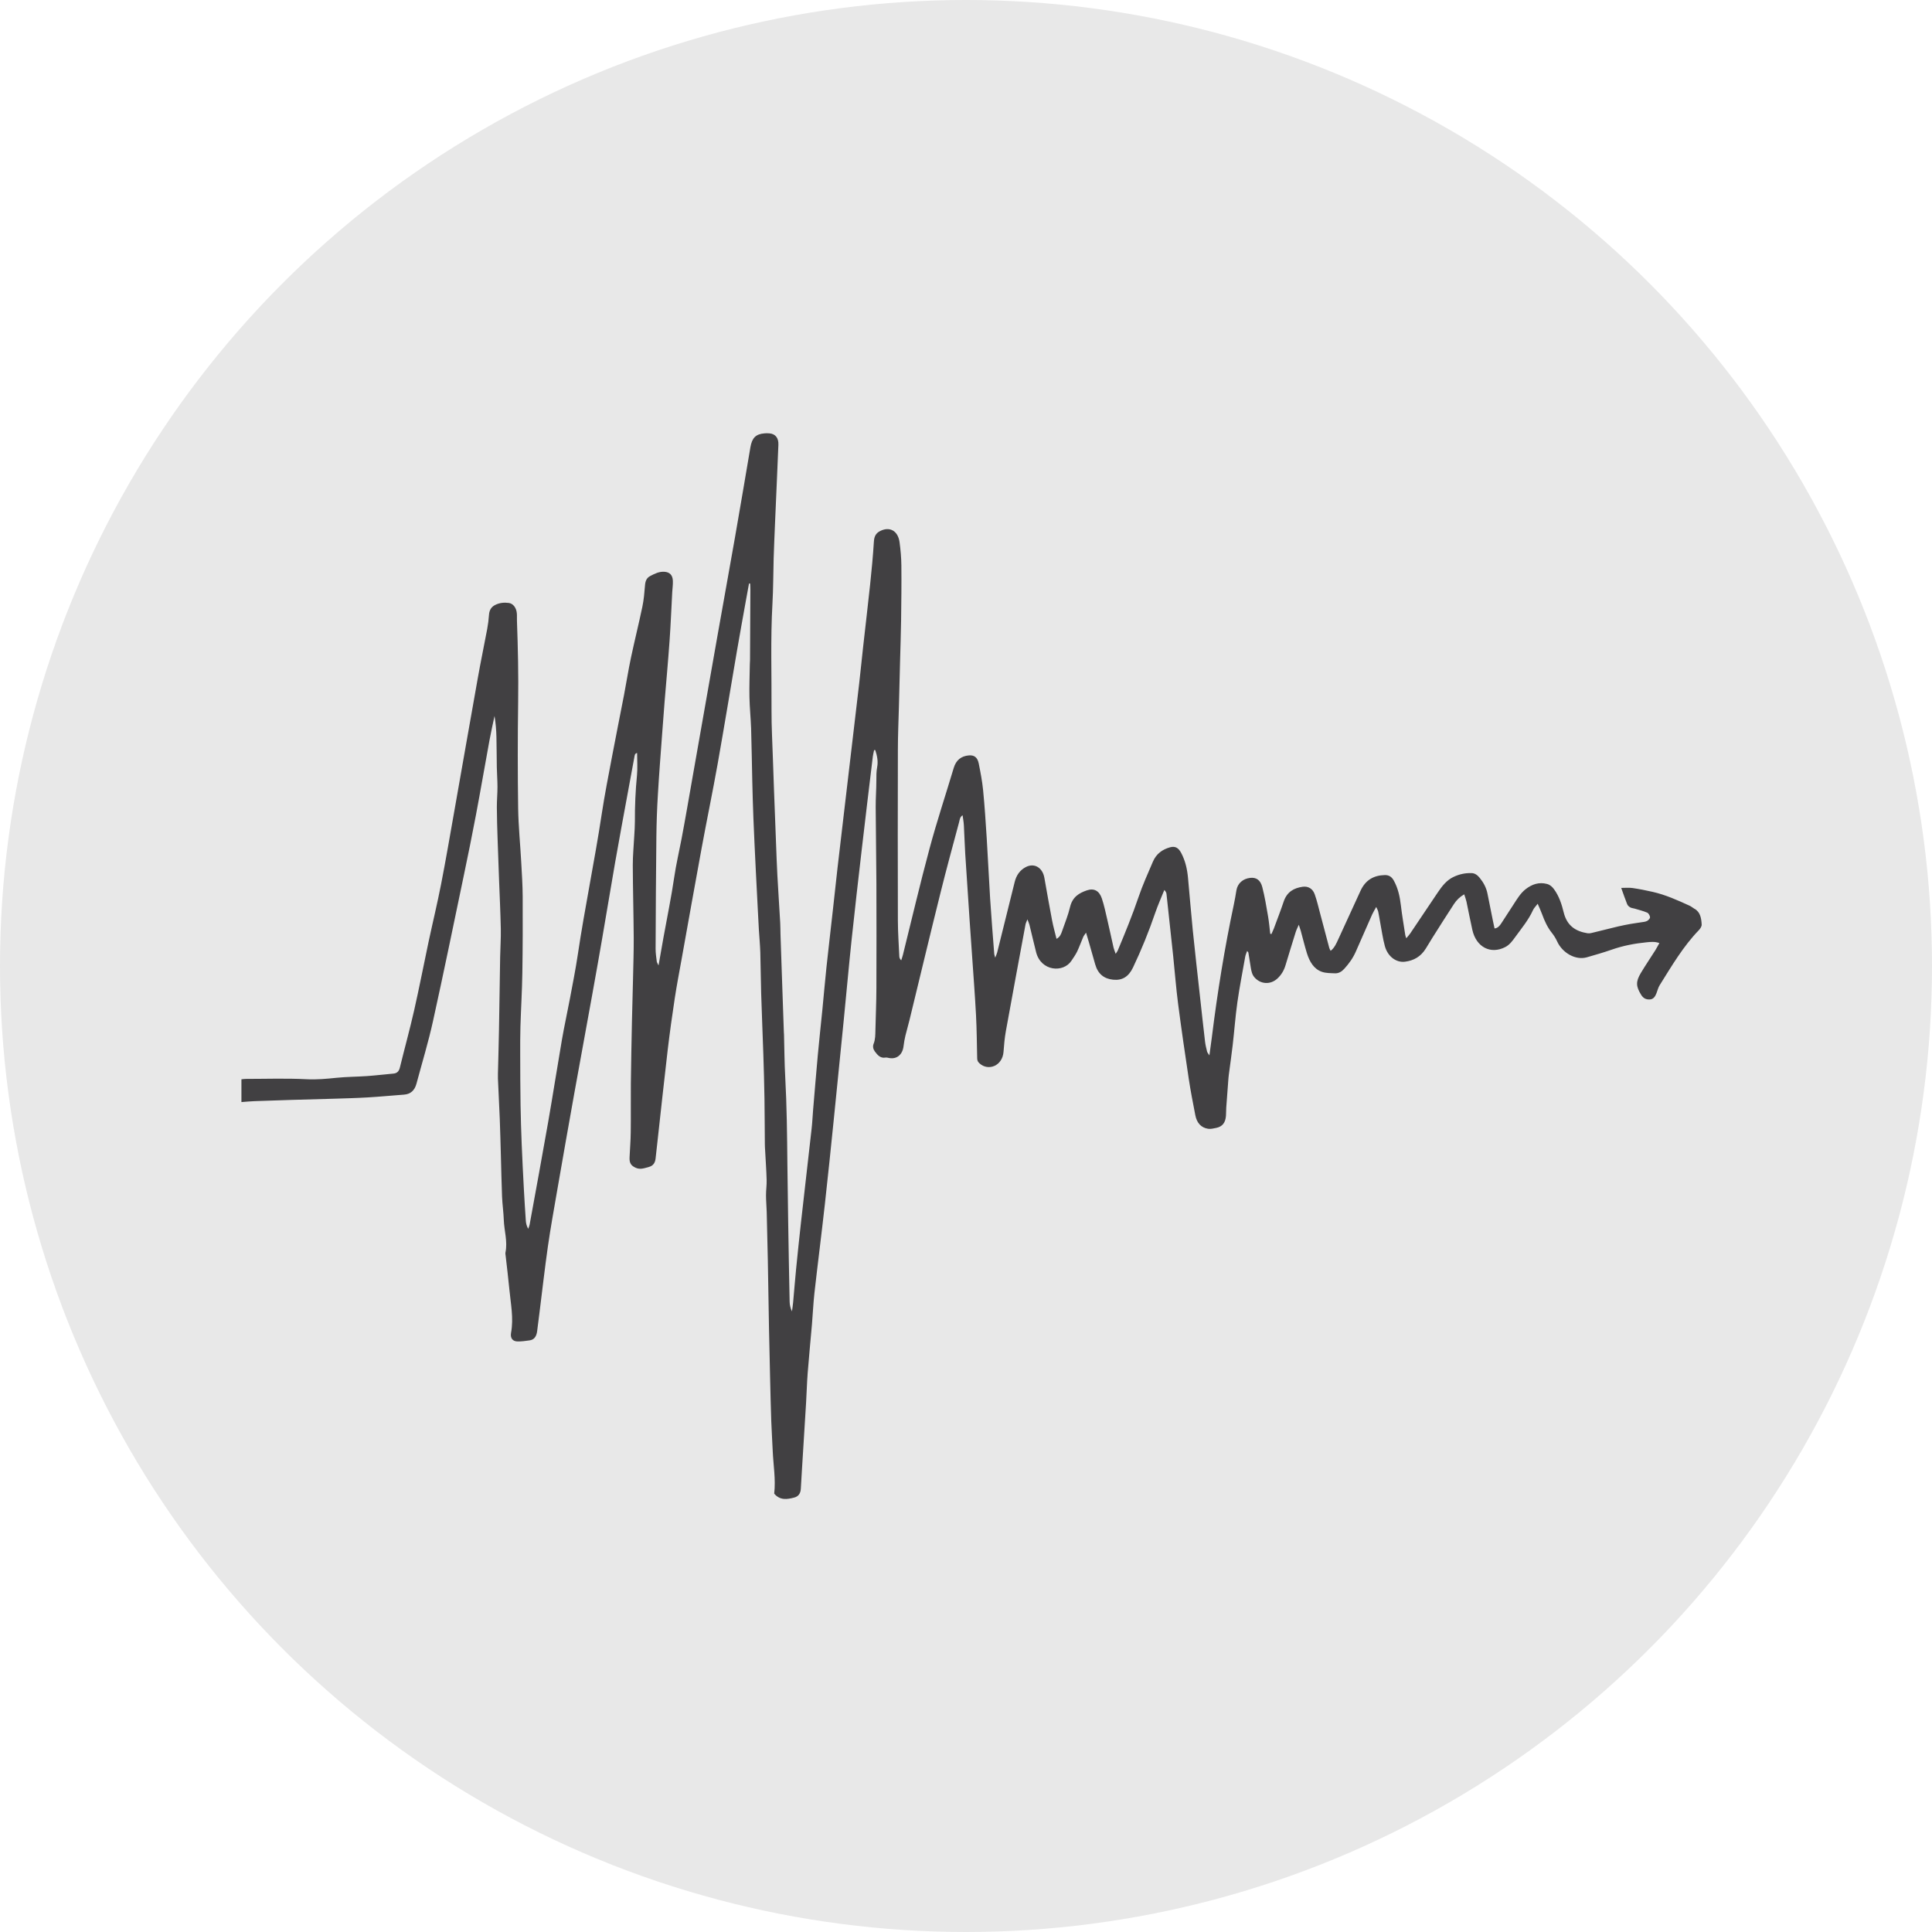
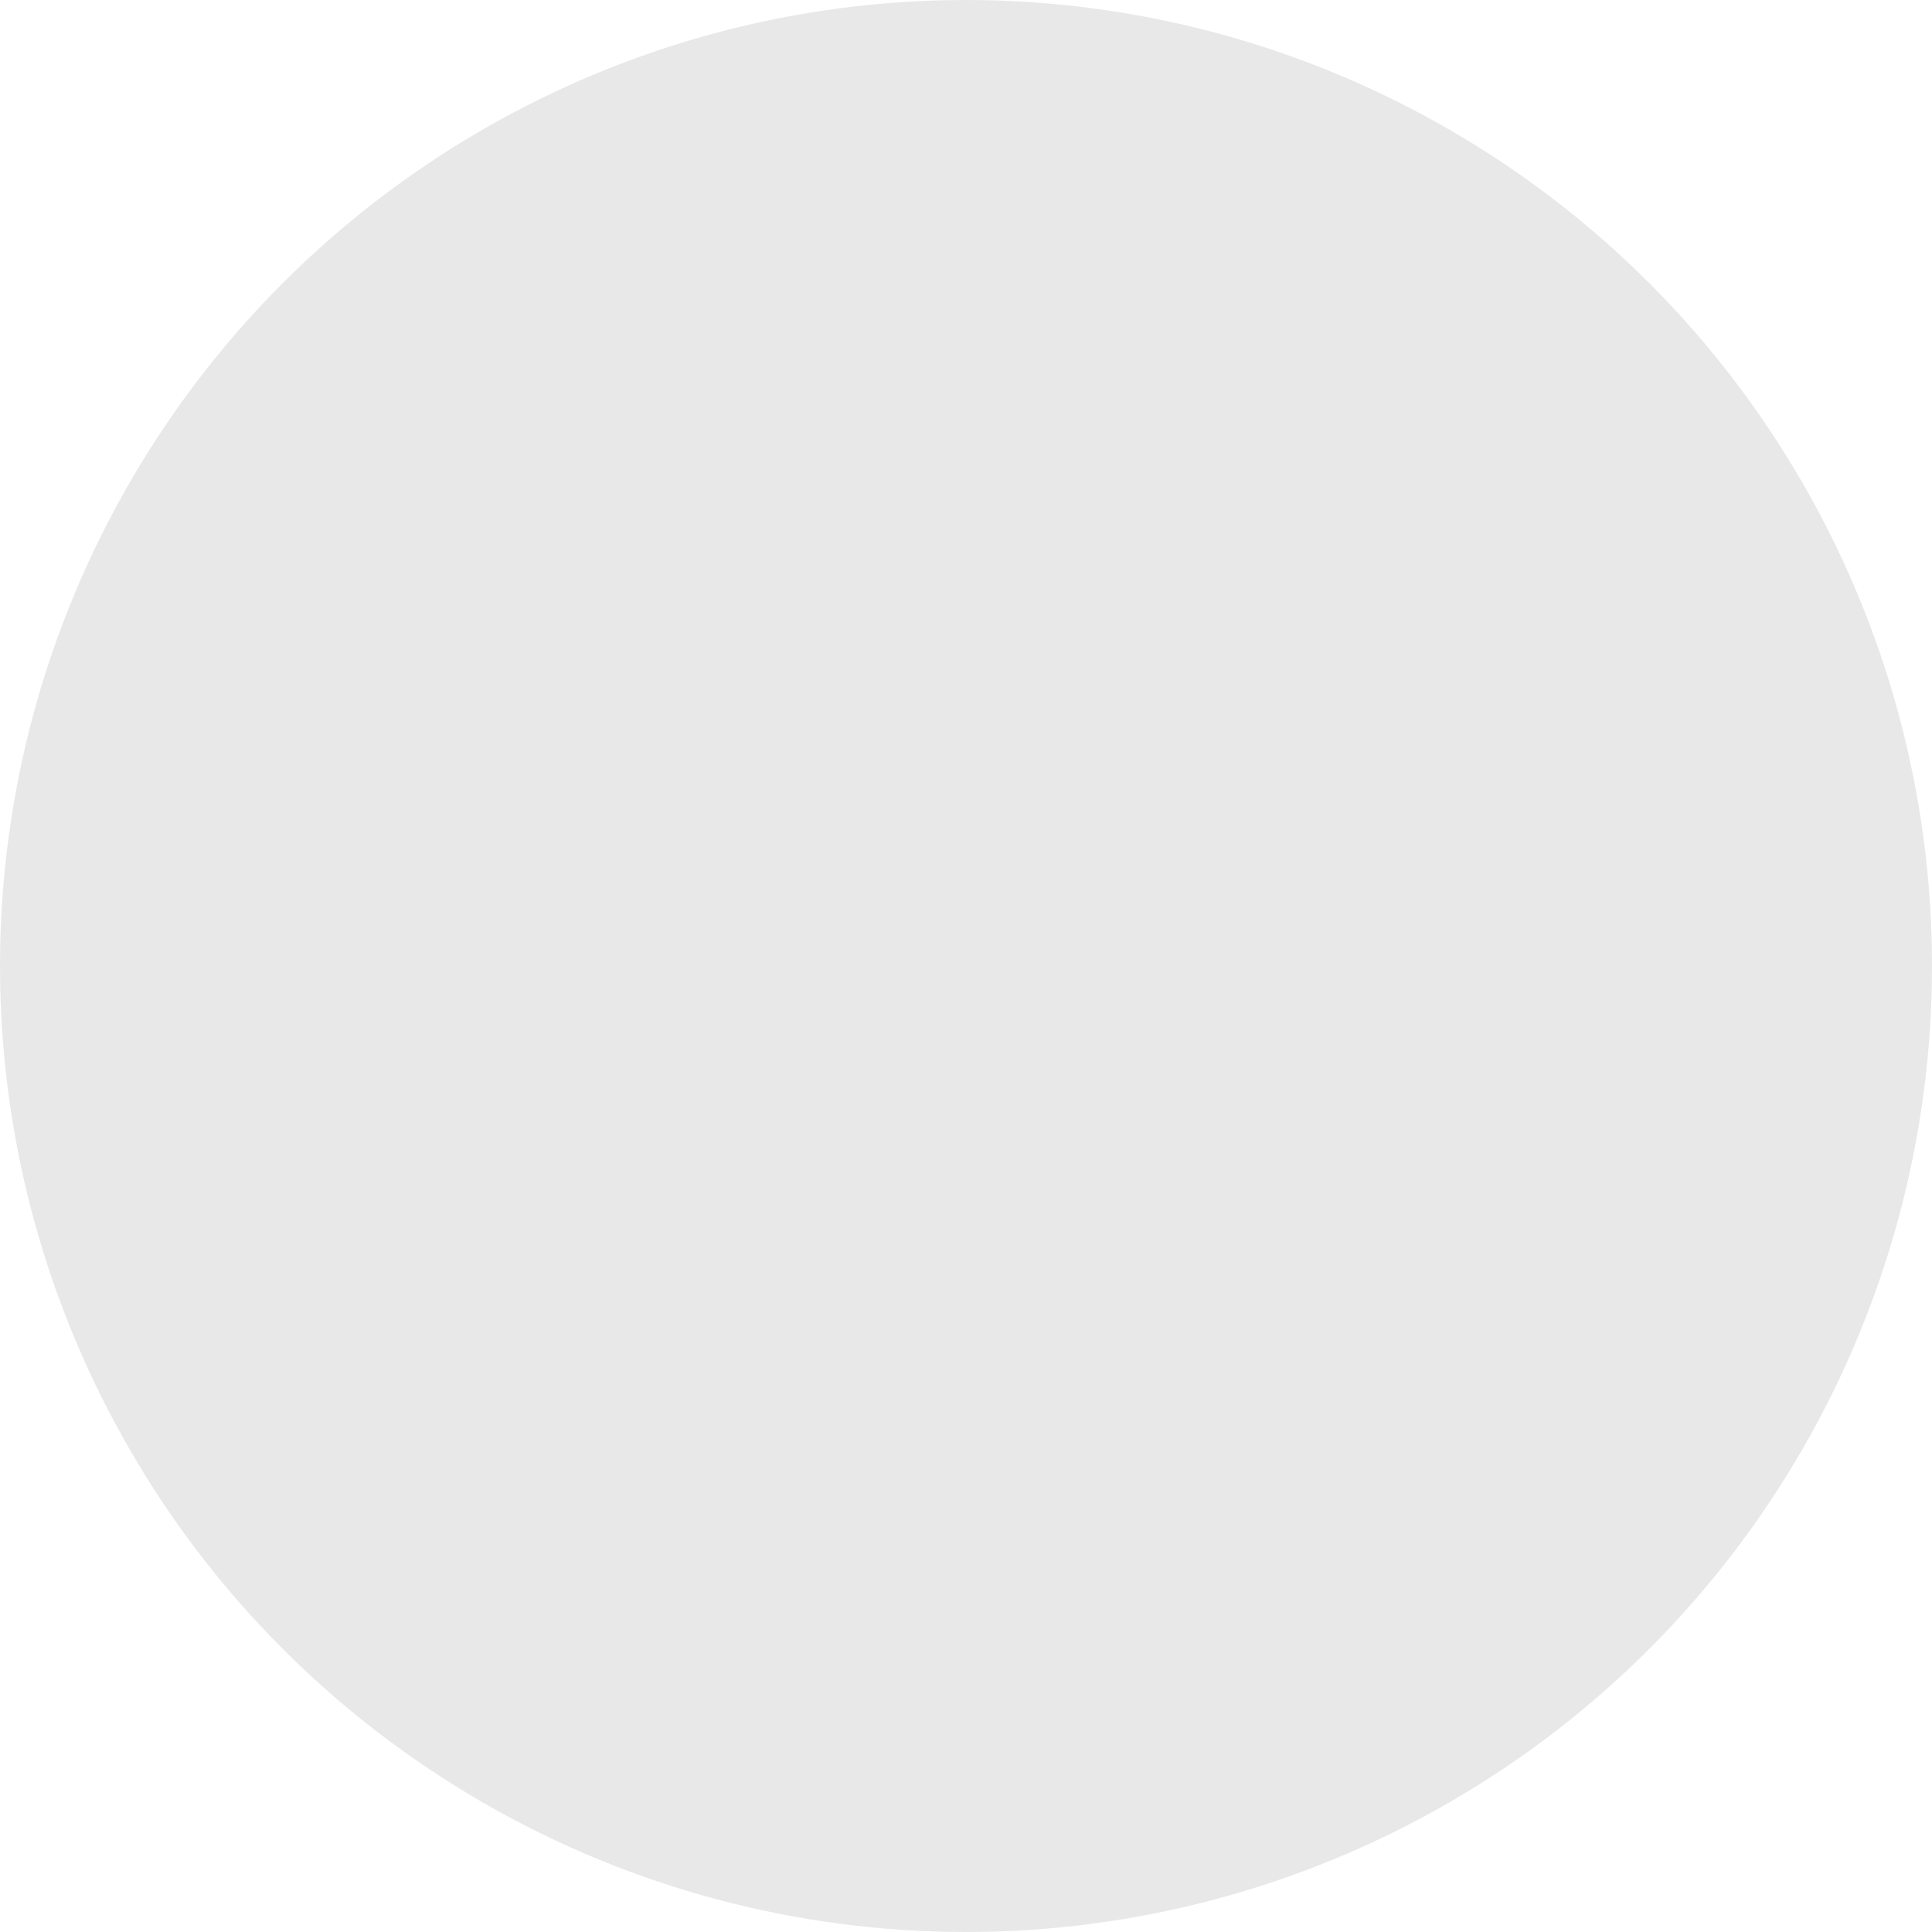
<svg xmlns="http://www.w3.org/2000/svg" id="Layer_2" viewBox="0 0 498 498">
  <defs>
    <style>.cls-1{fill:#414042;}.cls-1,.cls-2{stroke-width:0px;}.cls-2{fill:#e8e8e8;}</style>
  </defs>
  <g id="Layer_1-2">
    <circle class="cls-2" cx="249" cy="249" r="249" />
-     <path class="cls-1" d="m436.79,234.27c-.42-.24-.8-.59-1.23-.79-3.12-1.43-6.25-2.84-9.57-3.59-1.72-.39-3.45-.74-5.19-.99-.9-.13-1.83-.03-2.91-.03.57,1.58,1.02,2.91,1.54,4.21.14.34.48.63.79.81.33.19.73.2,1.1.31,1.1.33,2.22.6,3.28,1.05.34.15.7.77.72,1.19.02.31-.44.79-.79.96-.46.23-1,.26-1.52.34-.89.15-1.79.25-2.67.41-1.08.2-2.15.4-3.22.65-2.04.48-4.07,1.02-6.1,1.5-.6.14-1.23.36-1.82.26-2.97-.48-5.29-1.85-6.15-5.43-.51-2.09-1.19-4.15-2.46-5.89-.5-.69-1.05-1.18-1.84-1.39-2.04-.54-3.84.06-5.51,1.36-1.31,1.03-2.18,2.5-3.1,3.92-1.06,1.63-2.11,3.28-3.18,4.9-.41.62-.89,1.21-1.72,1.29-.16-.73-.3-1.4-.44-2.07-.46-2.28-.93-4.56-1.37-6.84-.31-1.61-1.05-2.95-2.03-4.15-.56-.68-1.21-1.18-2.09-1.21-1.64-.05-3.2.29-4.71,1.02-1.73.84-2.91,2.36-4,3.98-2.37,3.52-4.73,7.06-7.11,10.58-.27.4-.6.74-1,1.22-.14-.43-.23-.62-.26-.82-.39-2.56-.84-5.12-1.14-7.69-.26-2.24-.73-4.38-1.8-6.33-.54-.98-1.24-1.47-2.34-1.45-2.79.07-4.97,1.21-6.28,4.1-1.88,4.12-3.77,8.23-5.66,12.34-.52,1.12-.99,2.29-2.02,3.09-.14-.29-.29-.5-.35-.74-.79-2.95-1.56-5.91-2.35-8.86-.45-1.67-.83-3.38-1.41-4.99-.54-1.49-1.73-2.13-3.14-1.92-2.18.32-3.99,1.26-4.85,3.8-.78,2.34-1.68,4.63-2.53,6.94-.19.5-.43.97-.64,1.45-.1-.03-.2-.06-.3-.09-.18-1.52-.31-3.04-.57-4.54-.43-2.5-.84-5.01-1.47-7.45-.48-1.88-1.57-2.56-3.08-2.41-1.94.2-3.3,1.43-3.6,3.22-.2,1.2-.39,2.4-.65,3.59-2.41,11.32-4.25,22.77-5.68,34.29-.18,1.46-.39,2.91-.63,4.66-.31-.5-.53-.72-.6-.98-.21-.87-.43-1.75-.53-2.63-.46-3.89-.88-7.79-1.31-11.69-.62-5.64-1.27-11.27-1.84-16.91-.46-4.54-.81-9.08-1.24-13.62-.21-2.24-.71-4.39-1.75-6.35-.71-1.34-1.55-1.82-2.87-1.46-1.92.53-3.53,1.63-4.42,3.7-1.29,3.02-2.65,6.02-3.71,9.14-1.59,4.68-3.45,9.22-5.34,13.74-.1.23-.25.42-.55.88-.23-.69-.44-1.14-.55-1.62-.54-2.36-1.03-4.74-1.59-7.11-.43-1.85-.82-3.72-1.41-5.51-.67-2.02-2.04-2.75-3.87-2.12-2,.68-3.72,1.69-4.34,4.3-.49,2.09-1.32,4.09-2.02,6.12-.27.77-.53,1.59-1.47,2.08-.4-1.66-.85-3.22-1.15-4.82-.7-3.63-1.33-7.28-1.98-10.93-.47-2.62-2.59-3.88-4.75-2.77-1.52.78-2.47,2.09-2.91,3.9-1.49,6.04-2.99,12.08-4.5,18.12-.09.36-.26.7-.51,1.35-.15-.56-.23-.76-.25-.95-.36-4.76-.76-9.51-1.06-14.27-.33-5.19-.55-10.39-.88-15.58-.26-4.13-.53-8.26-.93-12.37-.23-2.31-.67-4.61-1.13-6.89-.32-1.59-1.18-2.22-2.62-2.07-1.85.19-3.2,1.13-3.83,3.24-2.06,6.9-4.34,13.73-6.21,20.7-2.45,9.1-4.6,18.3-6.88,27.46-.12.48-.29.95-.44,1.42-.34-.35-.48-.67-.49-1.01-.14-3.08-.36-6.15-.37-9.23-.04-14.64-.04-29.28,0-43.92,0-3.77.17-7.55.27-11.32.1-3.82.19-7.65.29-11.47.09-3.56.22-7.12.27-10.67.06-4.72.12-9.44.07-14.16-.02-2.01-.2-4.03-.47-6.02-.41-2.95-2.56-4.1-5-2.86-1.06.54-1.52,1.32-1.61,2.68-.23,3.7-.58,7.39-.97,11.08-.56,5.32-1.2,10.63-1.79,15.95-.36,3.21-.67,6.43-1.04,9.64-.48,4.26-1,8.52-1.5,12.78-.82,7-1.65,13.99-2.47,20.99-.54,4.58-1.09,9.16-1.61,13.74-.42,3.68-.81,7.37-1.22,11.06-.54,4.85-1.11,9.69-1.63,14.54-.39,3.64-.69,7.28-1.05,10.92-.39,3.9-.82,7.8-1.18,11.71-.43,4.7-.81,9.4-1.21,14.1-.14,1.64-.2,3.28-.39,4.91-.9,8.06-1.84,16.11-2.74,24.17-.45,4-.86,8.01-1.26,12.01-.28,2.85-.5,5.7-.76,8.55-.07.77-.2,1.54-.3,2.31-.39-.83-.58-1.64-.6-2.47-.15-6.96-.27-13.92-.38-20.89-.08-4.84-.15-9.67-.2-14.51-.07-7.55-.15-15.09-.56-22.62-.2-3.6-.21-7.22-.31-10.83,0-.21-.03-.42-.04-.64-.18-5.09-.35-10.19-.53-15.28-.11-3.34-.23-6.69-.34-10.03-.03-.96-.01-1.92-.07-2.87-.23-4.08-.51-8.15-.73-12.23-.15-2.7-.23-5.41-.34-8.12-.18-4.61-.36-9.23-.53-13.84-.1-2.65-.19-5.31-.28-7.96-.13-4.19-.38-8.39-.36-12.58.05-9.2-.28-18.4.24-27.6.22-3.87.2-7.76.31-11.63.09-2.92.22-5.84.34-8.75.17-3.98.35-7.95.52-11.93.12-2.86.24-5.72.36-8.58.08-1.76-.76-2.83-2.32-2.96-.43-.04-.86-.04-1.28,0-2.24.19-3.21,1.18-3.62,3.63-1.32,7.77-2.63,15.55-3.99,23.31-1.46,8.34-2.98,16.67-4.45,25-2.18,12.3-4.33,24.6-6.5,36.9-.93,5.26-1.82,10.53-2.82,15.78-.62,3.27-1.39,6.49-1.87,9.8-.76,5.19-1.83,10.31-2.76,15.47-.42,2.33-.83,4.67-1.28,7.26-.22-.48-.42-.73-.46-1.01-.13-1.1-.31-2.21-.3-3.32.04-9.63.09-19.26.2-28.88.04-3.61.17-7.23.39-10.83.3-5.19.71-10.37,1.09-15.55.2-2.8.41-5.61.64-8.41.43-5.23.91-10.45,1.28-15.69.3-4.18.46-8.38.69-12.56.05-.95.2-1.91.16-2.86-.05-1.52-.82-2.27-2.18-2.36-1.34-.09-2.5.48-3.67,1.1-.93.49-1.24,1.29-1.33,2.39-.15,1.85-.3,3.71-.68,5.51-.92,4.4-2.01,8.75-2.94,13.14-.68,3.2-1.18,6.45-1.8,9.67-1,5.19-2.05,10.37-3.03,15.56-.95,5.04-1.95,10.07-2.72,15.15-1.83,12.09-4.35,24.04-6.15,36.14-.57,3.82-1.33,7.61-2.04,11.4-.66,3.53-1.45,7.04-2.06,10.59-1.22,7.09-2.32,14.2-3.56,21.29-1.54,8.8-3.17,17.59-4.77,26.38-.07.36-.24.69-.36,1.04-.39-.71-.56-1.37-.61-2.05-.19-2.75-.36-5.5-.51-8.26-.2-3.87-.41-7.74-.56-11.61-.13-3.34-.24-6.69-.29-10.03-.07-4.4-.08-8.81-.09-13.21,0-2.34-.01-4.68.06-7.02.14-4.56.42-9.12.49-13.69.11-6.6.12-13.2.09-19.79-.01-2.97-.22-5.95-.38-8.92-.25-4.61-.72-9.21-.79-13.82-.13-9.1-.13-18.21,0-27.31.1-7.02-.05-14.03-.31-21.04-.03-.64.03-1.28-.03-1.91-.12-1.42-.96-2.53-2.09-2.67-1.19-.15-2.37-.05-3.49.52-1.01.51-1.52,1.34-1.6,2.59-.08,1.21-.24,2.43-.46,3.62-.78,4.16-1.65,8.3-2.39,12.46-2.05,11.46-4.04,22.93-6.07,34.39-1.12,6.3-2.19,12.62-3.42,18.9-.98,5.03-2.19,10-3.26,15.01-1.24,5.84-2.37,11.71-3.69,17.53-1.12,4.94-2.47,9.81-3.67,14.72-.25,1.02-.76,1.5-1.68,1.58-2.27.2-4.54.48-6.81.64-2.6.18-5.22.18-7.82.44-2.59.27-5.15.51-7.78.37-5.22-.27-10.46-.08-15.69-.08-.32,0-.65.06-1.07.1v5.87c1.19-.09,2.27-.2,3.36-.24,3.18-.12,6.36-.23,9.54-.32,3.8-.11,7.6-.21,11.4-.32,2.8-.09,5.6-.16,8.4-.33,3.08-.18,6.16-.49,9.23-.71,1.68-.13,2.73-1.08,3.2-2.86,1.43-5.34,3.05-10.64,4.24-16.04,2.76-12.48,5.32-25.01,7.94-37.53,1.09-5.22,2.16-10.45,3.15-15.7,1.21-6.39,2.3-12.81,3.48-19.2.38-2.1.86-4.18,1.3-6.27.3,1.81.45,3.6.49,5.39.07,2.61.05,5.22.1,7.82.03,1.69.17,3.39.17,5.09s-.17,3.5-.16,5.25c.01,2.71.1,5.42.19,8.12.11,3.45.25,6.9.37,10.35.16,4.3.37,8.59.46,12.89.05,2.39-.13,4.78-.17,7.16-.11,6.27-.18,12.55-.3,18.82-.07,3.77-.18,7.53-.27,11.3-.01.43-.01.85,0,1.28.15,3.45.33,6.89.47,10.34.12,3.19.2,6.37.29,9.56.1,3.51.16,7.01.3,10.52.08,2.01.38,4.01.45,6.02.1,2.79,1.02,5.53.43,8.38-.05.25,0,.53.04.79.32,2.89.69,5.78.96,8.68.35,3.73,1.14,7.44.44,11.24-.25,1.36.41,2.19,1.63,2.22,1.04.03,2.08-.13,3.12-.27,1.23-.15,1.8-1.05,1.97-2.35.2-1.52.39-3.05.58-4.57.72-5.73,1.37-11.47,2.18-17.19.69-4.82,1.56-9.61,2.39-14.41,1.47-8.45,2.94-16.89,4.46-25.32,2-11.14,4.08-22.26,6.05-33.41,1.54-8.64,2.94-17.32,4.45-25.97,1.07-6.15,2.23-12.29,3.35-18.42.53-2.91,1.07-5.82,1.61-8.73.08-.45.11-.93.7-1.04,0,1.96.15,3.88-.03,5.76-.39,3.97-.56,7.94-.54,11.93,0,1.22-.09,2.44-.16,3.65-.13,2.54-.39,5.09-.38,7.63.02,6.22.2,12.44.24,18.66.02,3.5-.11,7.01-.18,10.52-.08,3.72-.2,7.44-.28,11.15-.11,5.32-.22,10.63-.28,15.95-.04,4.2.03,8.4-.03,12.6-.02,2.12-.21,4.24-.3,6.36-.07,1.48.35,2.13,1.54,2.69,1.21.57,2.34.1,3.48-.21.99-.27,1.55-.98,1.68-2.11.18-1.53.34-3.05.51-4.58.87-7.79,1.69-15.59,2.61-23.38.53-4.47,1.15-8.94,1.83-13.39.51-3.35,1.15-6.67,1.75-10,1.72-9.58,3.42-19.17,5.18-28.73,1.33-7.23,2.83-14.42,4.12-21.66,1.72-9.69,3.31-19.41,4.97-29.1.72-4.23,1.5-8.44,2.25-12.66.29-1.59.58-3.18.87-4.77l.29.02c.02.55.07,1.1.06,1.65-.02,6.01-.05,12.03-.09,18.04,0,.37-.05.74-.05,1.11-.04,2.81-.16,5.63-.1,8.45.05,2.7.34,5.4.43,8.1.14,4.51.19,9.03.3,13.55.08,3.19.16,6.37.29,9.56.18,4.51.4,9.01.62,13.52.16,3.39.35,6.78.52,10.17.09,1.69.17,3.39.27,5.09.12,1.96.31,3.92.37,5.88.11,3.5.11,7.01.22,10.51.16,5.25.39,10.5.56,15.76.12,3.77.23,7.54.29,11.31.06,3.94.06,7.88.1,11.81,0,.53.04,1.06.07,1.59.13,2.54.32,5.08.39,7.63.04,1.32-.17,2.65-.16,3.97,0,1.43.14,2.86.18,4.29.11,4.19.21,8.39.29,12.58.11,5.84.19,11.69.3,17.53.08,4.2.18,8.4.28,12.59.09,3.72.17,7.44.3,11.15.09,2.6.27,5.19.38,7.79.16,3.64.8,7.25.38,10.95,1.5,1.78,3.32,1.5,5.17,1.01,1.06-.28,1.62-1.04,1.69-2.25.11-1.8.2-3.6.32-5.4.34-5.56.7-11.11,1.03-16.67.16-2.6.22-5.2.42-7.79.32-4.18.74-8.35,1.1-12.52.23-2.7.34-5.41.64-8.09.86-7.64,1.84-15.26,2.69-22.9.81-7.21,1.54-14.44,2.28-21.66.87-8.54,1.73-17.09,2.57-25.63.68-6.85,1.29-13.72,2.01-20.57.84-7.96,1.76-15.91,2.68-23.86.91-7.89,1.87-15.78,2.82-23.67.07-.56.22-1.11.33-1.66h.3c.47,1.41.78,2.88.49,4.39-.22,1.16-.21,2.29-.21,3.45,0,2.28-.18,4.56-.17,6.84.03,6.54.15,13.08.18,19.62.03,9.05.03,18.1,0,27.15-.01,3.56-.17,7.11-.25,10.67-.03,1.22,0,2.43-.47,3.6-.27.67-.11,1.37.31,1.95.71.97,1.47,1.82,2.75,1.59.31-.06.66.07.98.12,1.99.35,3.45-.91,3.69-3.12.1-.89.27-1.78.47-2.64.32-1.33.72-2.64,1.04-3.98,2.67-10.97,5.29-21.95,8.02-32.91,1.51-6.09,3.17-12.13,4.79-18.19.15-.56.16-1.26.89-1.74.13.96.29,1.78.33,2.61.14,2.44.2,4.88.35,7.32.36,5.77.76,11.54,1.14,17.31.2,3.02.42,6.04.63,9.05.35,5.08.74,10.16,1.01,15.24.19,3.71.22,7.43.3,11.14.01.6.22.94.63,1.31,2.27,2.03,5.89.62,6.16-3.01.13-1.8.29-3.6.61-5.37,1.66-9.16,3.36-18.32,5.06-27.47.06-.33.24-.64.49-1.3.25.68.43,1.03.52,1.4.58,2.35,1.12,4.72,1.72,7.07,1.26,4.93,7.03,5.4,9.13,2.17.5-.77,1.05-1.52,1.45-2.35.58-1.22,1.03-2.51,1.57-3.76.14-.33.39-.6.72-1.1.31,1.05.54,1.8.76,2.55.54,1.87,1.07,3.74,1.6,5.62.72,2.53,2.32,3.73,4.65,3.96,2.36.23,3.97-.79,5.1-3.15,2.17-4.56,4.07-9.25,5.72-14.07.69-2.01,1.56-3.94,2.35-5.91.38.39.53.71.56,1.05.58,5.32,1.16,10.64,1.72,15.96.43,4.11.74,8.25,1.27,12.34.84,6.46,1.78,12.91,2.75,19.34.47,3.14,1.09,6.25,1.69,9.37.38,1.97,1.48,3.21,3.27,3.49.68.11,1.41-.08,2.11-.22,1.6-.33,2.39-1.34,2.52-3.15.05-.69.03-1.38.07-2.07.17-2.33.34-4.65.52-6.97.04-.53.08-1.06.15-1.58.33-2.52.7-5.04.99-7.56.43-3.69.69-7.4,1.21-11.06.56-3.93,1.33-7.82,2.02-11.73.08-.48.3-.92.49-1.49.21.25.31.32.32.4.22,1.31.42,2.61.63,3.92.15.89.32,1.75.92,2.45,1.57,1.83,4.13,2,5.93.34.98-.9,1.67-2.02,2.08-3.37.87-2.87,1.74-5.74,2.64-8.6.17-.55.44-1.07.8-1.9.25.77.39,1.15.5,1.54.53,1.93,1,3.88,1.59,5.79.68,2.18,1.78,4.08,3.85,4.8,1.06.37,2.24.34,3.36.39.95.05,1.75-.42,2.42-1.16,1.2-1.31,2.24-2.75,2.98-4.44,1.4-3.2,2.8-6.4,4.22-9.59.27-.59.62-1.14,1.04-1.92.25.57.44.88.51,1.21.2.93.34,1.87.51,2.8.39,2.02.66,4.09,1.2,6.07.74,2.73,2.96,4.32,5.18,4.04,2.25-.28,4.09-1.29,5.39-3.41.56-.92,1.11-1.85,1.69-2.76,1.84-2.9,3.67-5.82,5.55-8.69.66-1.01,1.5-1.85,2.65-2.51.22.7.45,1.28.58,1.88.52,2.43.97,4.88,1.52,7.3,1.01,4.46,4.72,6.35,8.47,4.42,1.13-.58,1.86-1.59,2.61-2.63,1.61-2.23,3.38-4.32,4.56-6.92.24-.52.68-.93,1.2-1.62.47,1.1.84,1.89,1.14,2.71.63,1.73,1.38,3.38,2.51,4.79.53.66,1,1.41,1.36,2.2,1.37,3.02,4.8,4.92,7.64,4.11,2.16-.62,4.32-1.24,6.44-1.98,2.92-1.02,5.9-1.59,8.94-1.89,1.05-.1,2.13-.24,3.34.19-.4.71-.7,1.3-1.05,1.86-1.24,1.95-2.53,3.86-3.72,5.84-1.36,2.26-1.28,3.49.09,5.68.56.89,1.27,1.2,2.2,1.16.97-.05,1.4-.78,1.74-1.64.27-.68.43-1.43.81-2.03,3.1-4.96,6.08-10.04,10.1-14.19.36-.37.76-.98.73-1.46-.09-1.6-.34-3.2-1.84-4.05Z" />
  </g>
</svg>